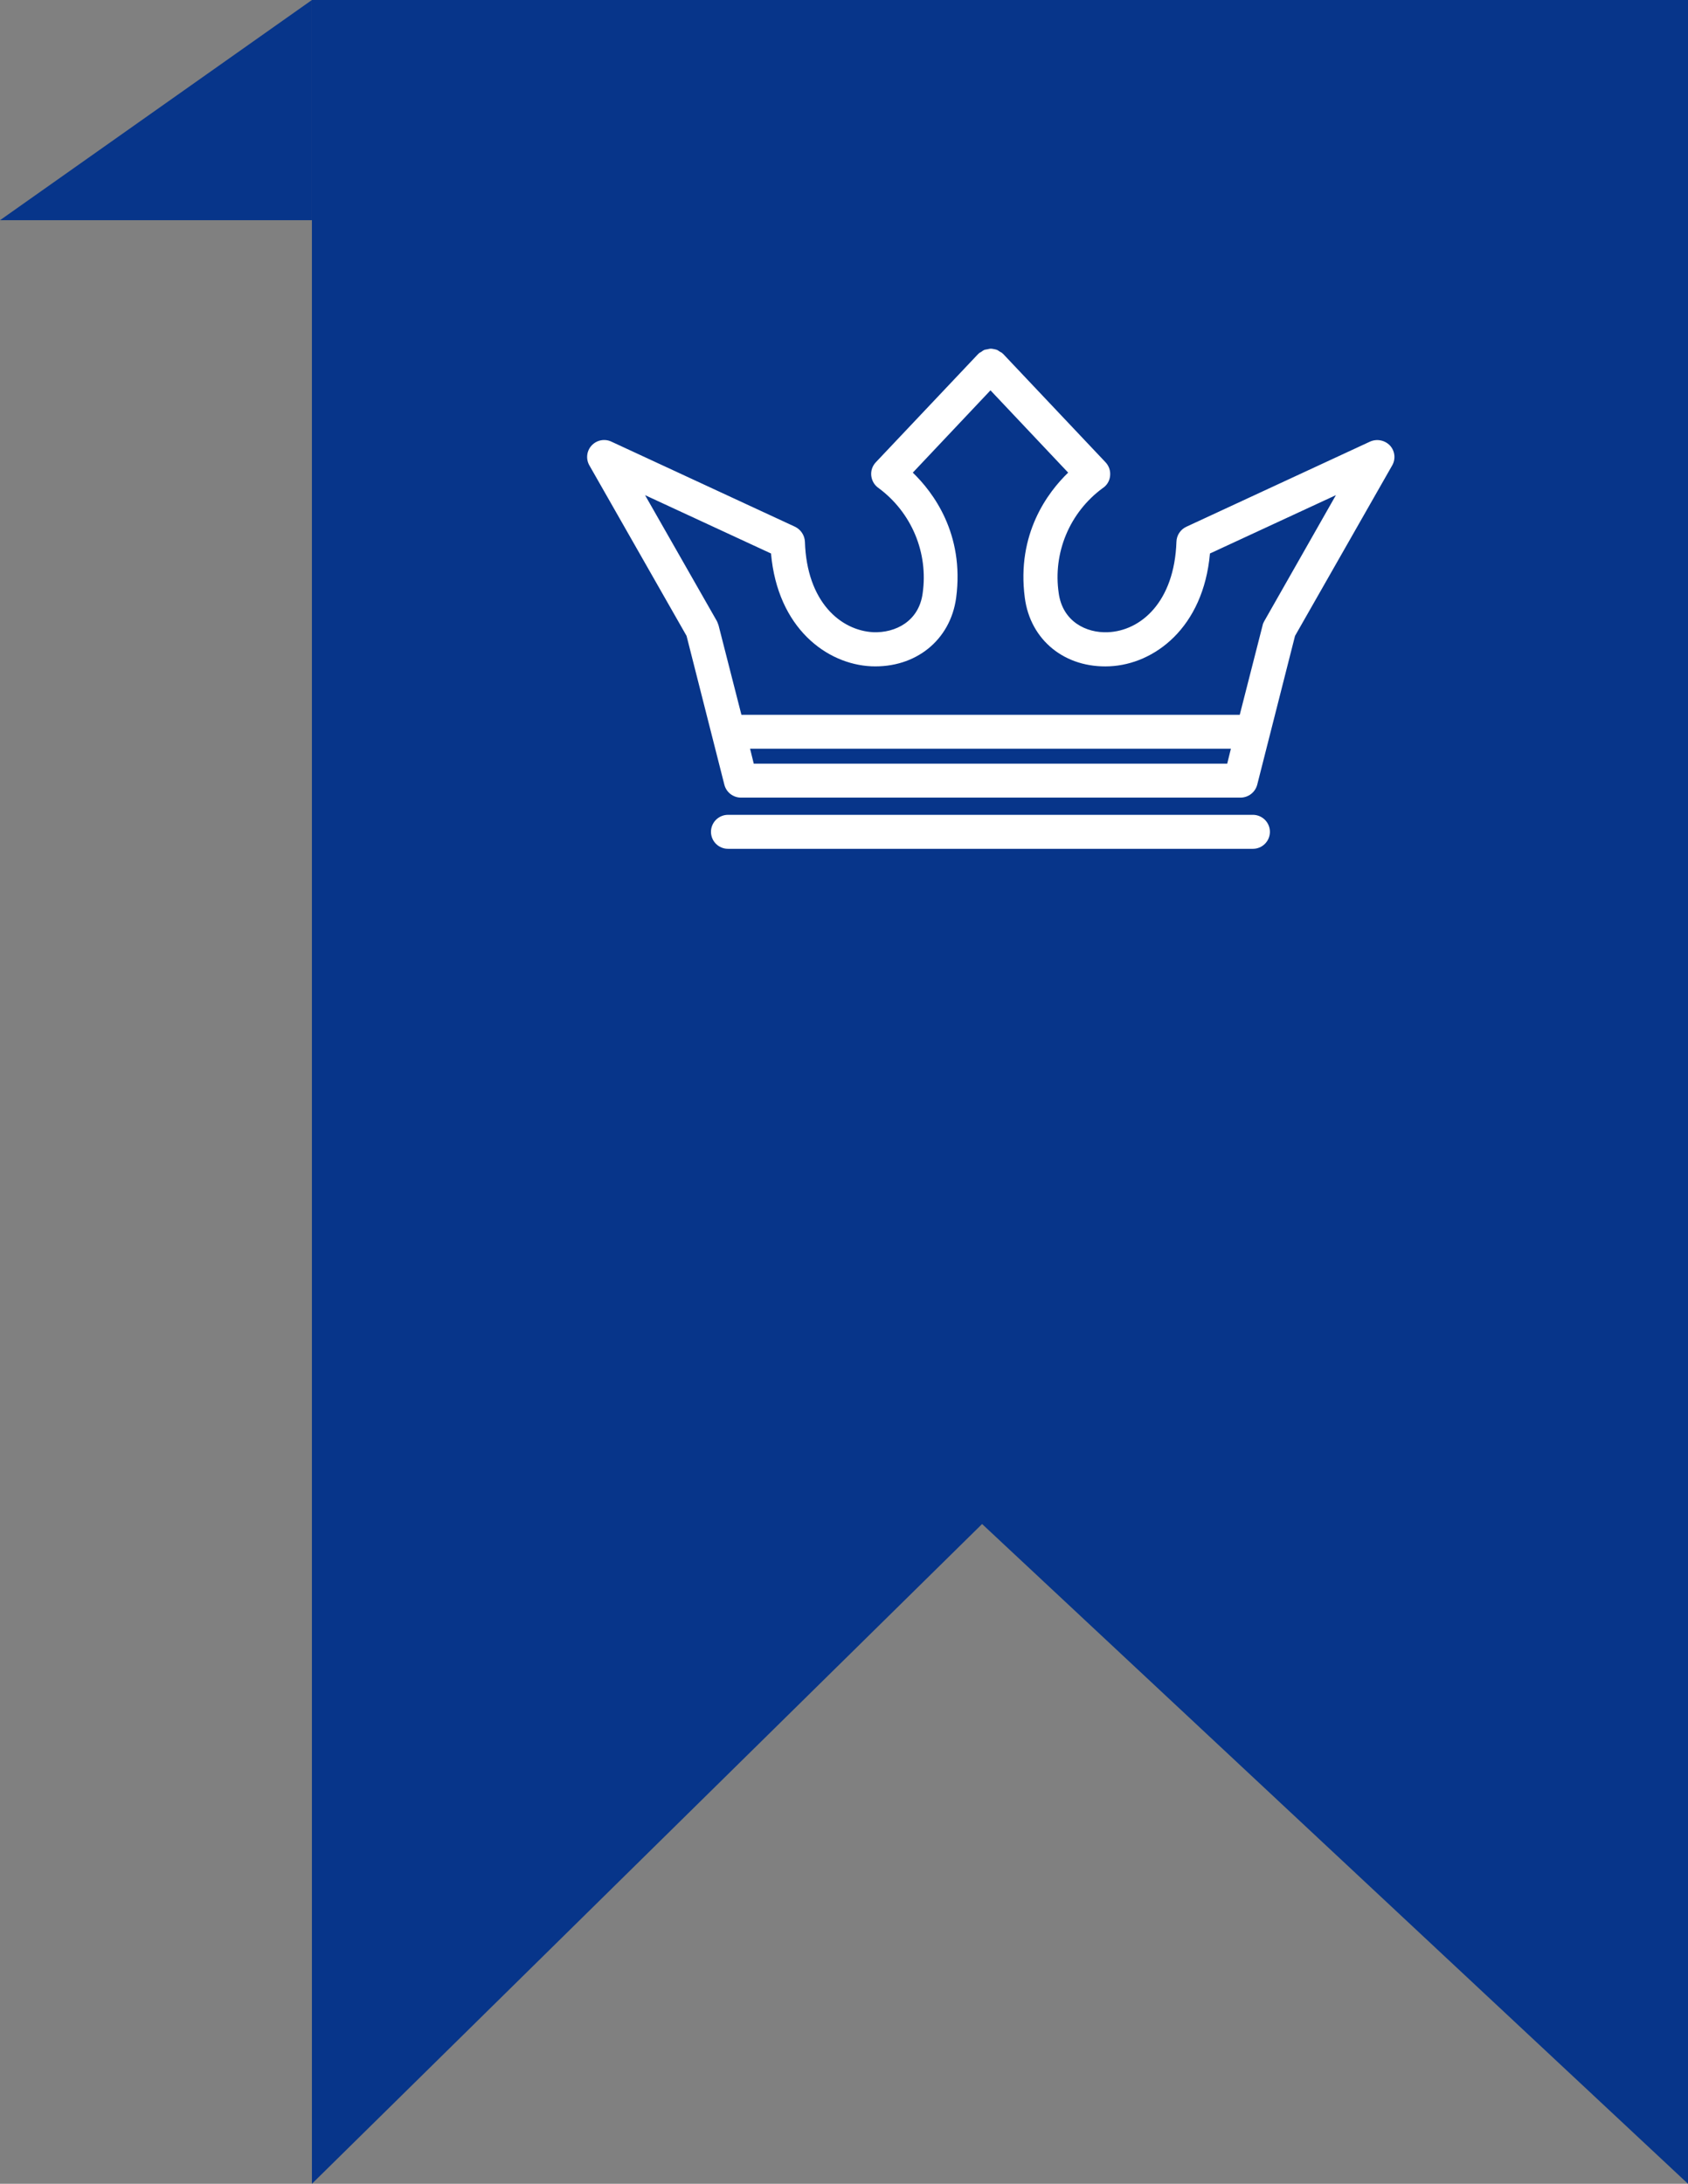
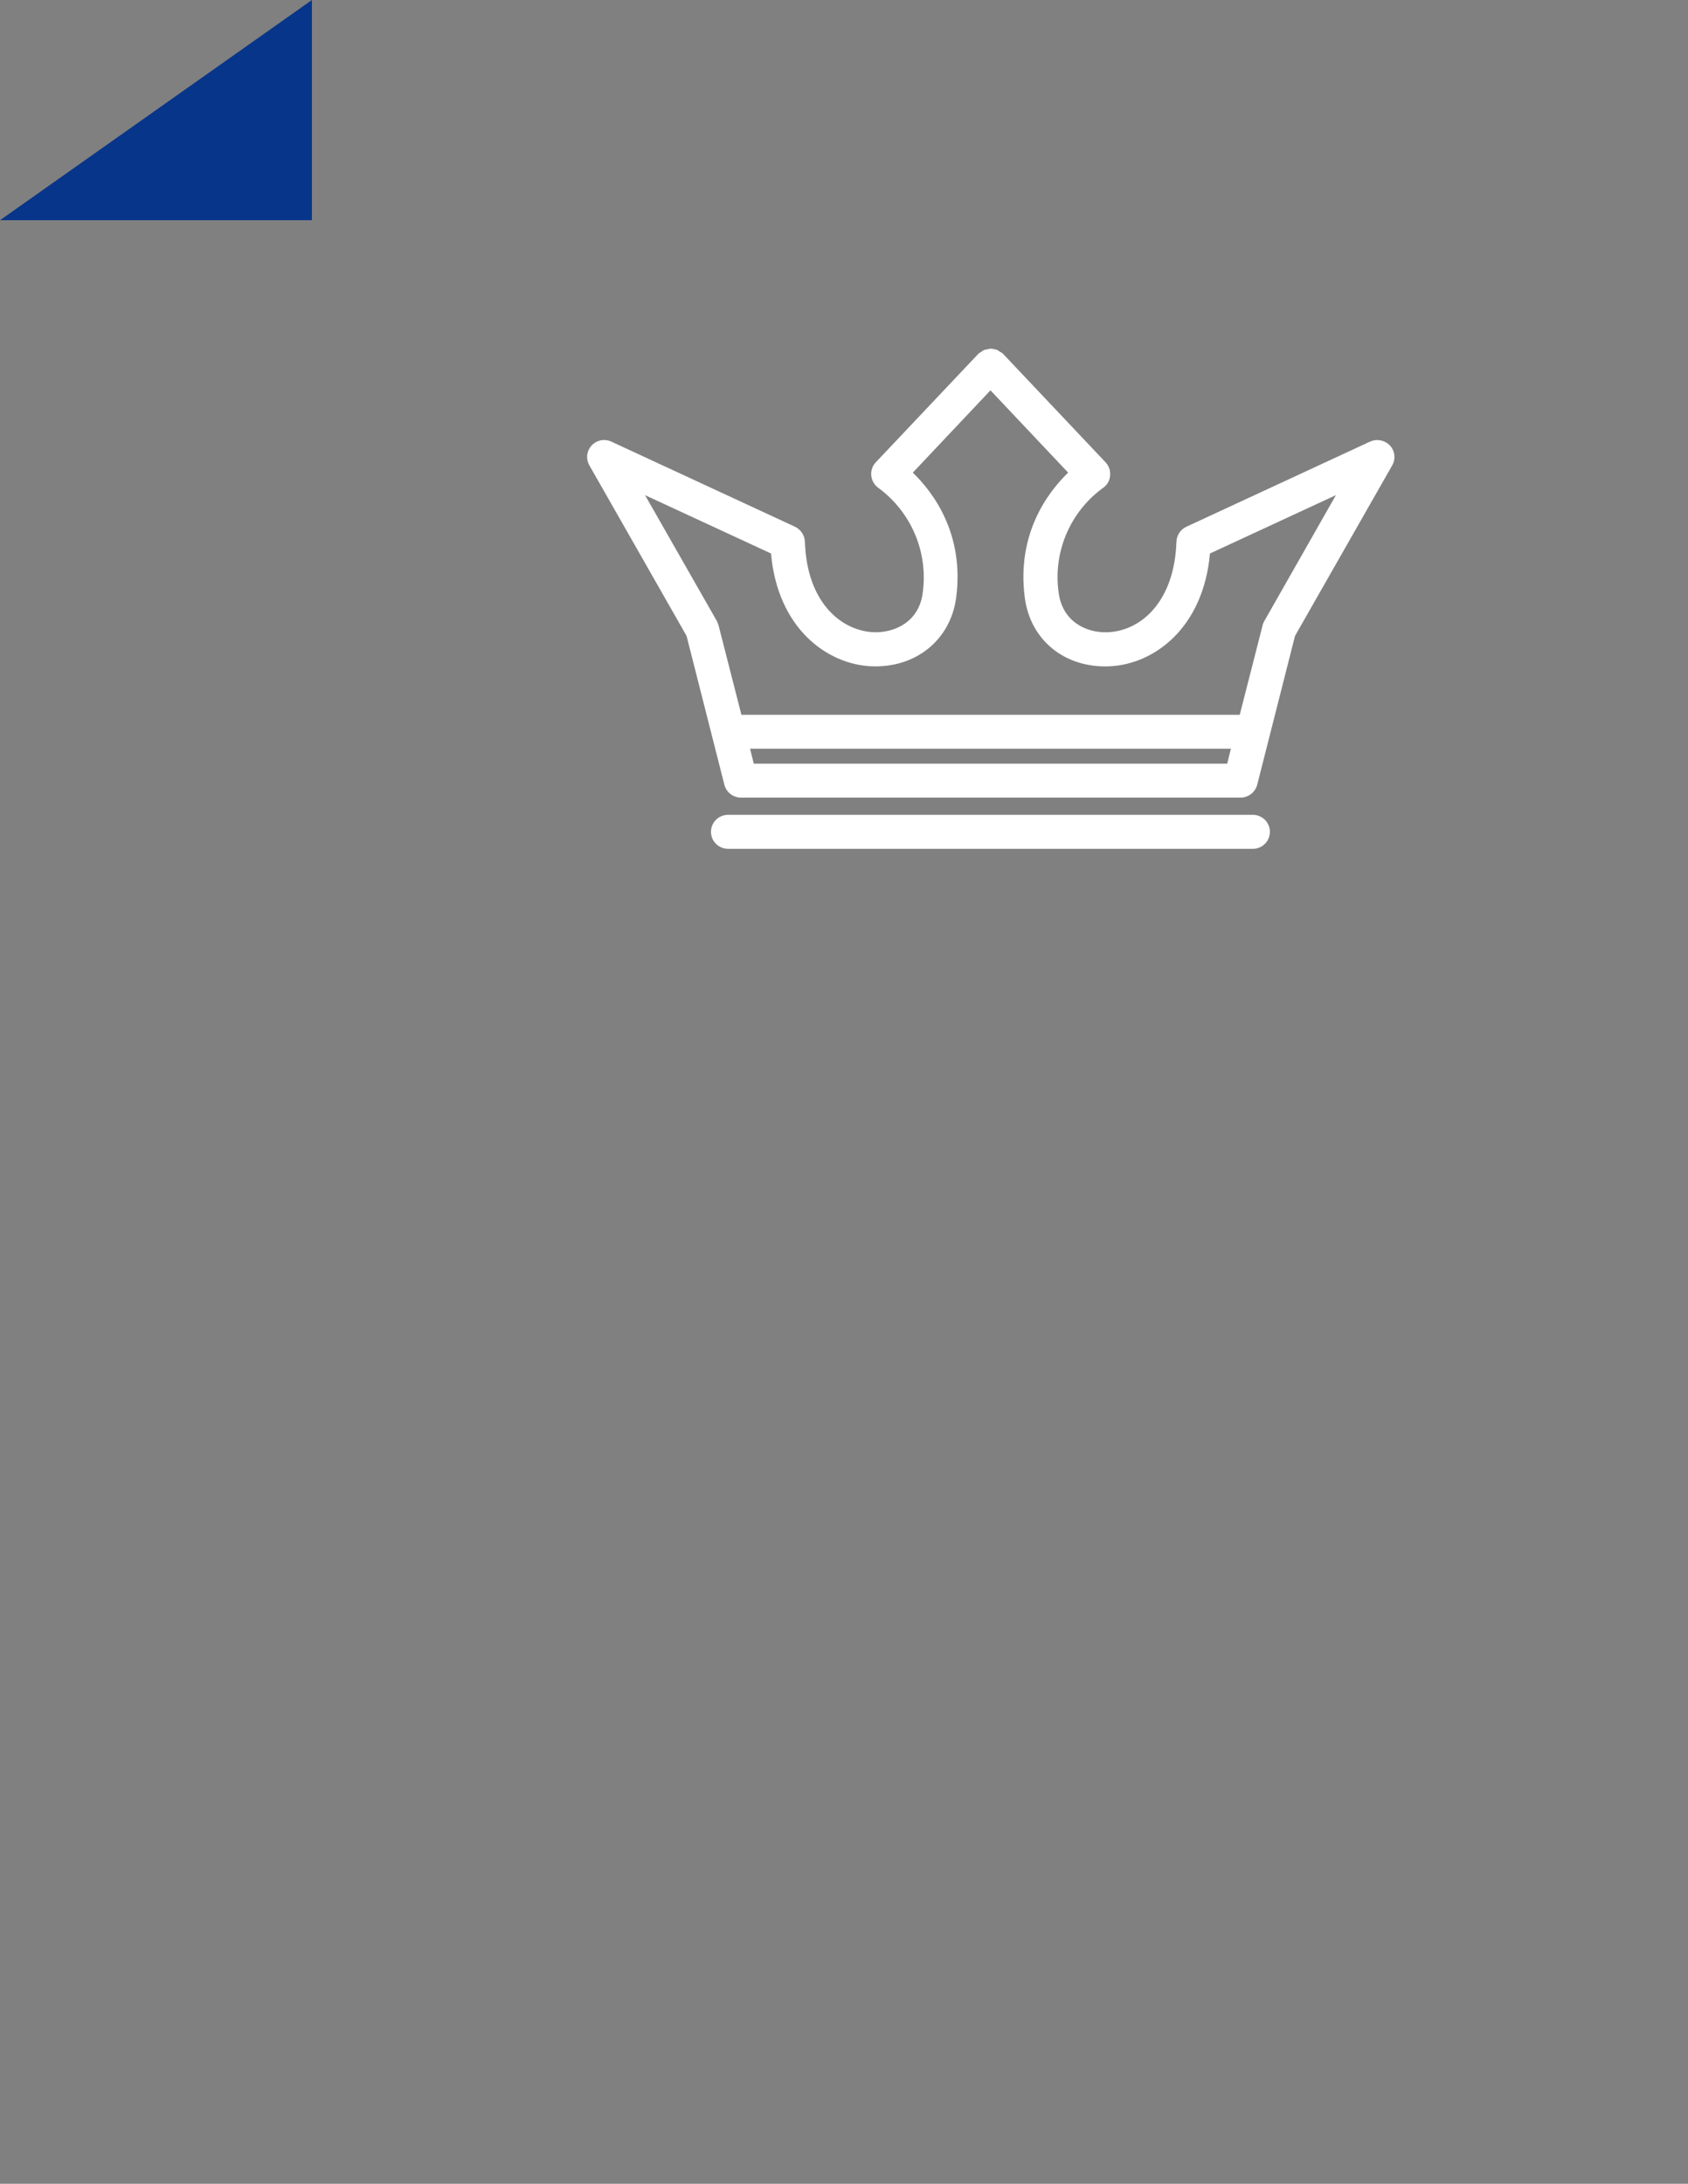
<svg xmlns="http://www.w3.org/2000/svg" width="92" height="119" viewBox="0 0 92 119" fill="none">
  <rect x="0" y="0" width="92" height="119" fill="#808080" stroke="none" />
-   <path d="M17 119V0H92V119L53.526 83.047L17 119Z" fill="#07358A" />
  <path d="M0 12L17 0V12H0Z" fill="#07358A" />
  <path d="M74.669 24.065L64.657 28.705C64.5 28.778 64.367 28.893 64.272 29.037C64.177 29.181 64.124 29.348 64.119 29.52C64.007 32.811 62.171 34.373 60.39 34.451C59.203 34.506 57.915 33.87 57.702 32.32C57.544 31.242 57.682 30.142 58.102 29.136C58.522 28.13 59.209 27.256 60.087 26.608C60.203 26.535 60.3 26.437 60.372 26.321C60.444 26.205 60.488 26.074 60.502 25.939C60.518 25.804 60.505 25.667 60.462 25.538C60.419 25.409 60.349 25.291 60.255 25.191L54.667 19.279C54.656 19.268 54.656 19.268 54.644 19.268C54.633 19.268 54.633 19.257 54.633 19.245C54.591 19.215 54.546 19.189 54.499 19.167C54.449 19.13 54.397 19.096 54.342 19.067C54.284 19.047 54.224 19.032 54.163 19.022C54.108 19.009 54.051 19.002 53.995 19C53.934 19.005 53.874 19.016 53.816 19.034C53.759 19.039 53.702 19.05 53.648 19.067C53.591 19.094 53.539 19.128 53.491 19.167C53.446 19.201 53.401 19.212 53.356 19.245C53.345 19.257 53.345 19.257 53.345 19.268C53.345 19.279 53.334 19.279 53.323 19.279L47.734 25.191C47.64 25.29 47.569 25.408 47.526 25.538C47.484 25.667 47.471 25.804 47.488 25.939C47.504 26.074 47.55 26.203 47.621 26.319C47.693 26.434 47.789 26.533 47.902 26.608C48.778 27.259 49.461 28.133 49.881 29.138C50.301 30.143 50.441 31.242 50.288 32.32C50.086 33.87 48.787 34.495 47.6 34.451C45.819 34.361 43.971 32.8 43.87 29.52C43.862 29.349 43.808 29.183 43.713 29.039C43.619 28.896 43.487 28.781 43.333 28.705L33.32 24.065C33.142 23.982 32.941 23.957 32.748 23.995C32.555 24.033 32.379 24.131 32.246 24.275C32.112 24.419 32.028 24.602 32.006 24.797C31.984 24.992 32.024 25.188 32.122 25.359L37.419 34.651L39.48 42.762C39.531 42.963 39.648 43.141 39.812 43.268C39.977 43.395 40.179 43.465 40.387 43.464H67.614C67.821 43.463 68.023 43.393 68.187 43.266C68.351 43.139 68.468 42.962 68.521 42.762L70.582 34.651L75.879 25.359C75.976 25.189 76.016 24.992 75.994 24.798C75.972 24.603 75.889 24.421 75.756 24.277C75.619 24.134 75.441 24.037 75.246 23.999C75.052 23.961 74.85 23.984 74.669 24.065ZM53.983 41.613H41.081L40.88 40.798H67.087L66.886 41.613H53.983ZM68.902 33.854C68.859 33.926 68.828 34.005 68.812 34.088L67.569 38.952H40.409L39.166 34.088C39.141 34.008 39.111 33.93 39.077 33.854L35.157 26.982L42.022 30.161C42.381 34.222 45.057 36.197 47.488 36.308C49.896 36.408 51.8 34.891 52.113 32.571C52.572 29.079 50.848 26.815 49.75 25.755L53.983 21.27L58.217 25.755C57.12 26.815 55.395 29.079 55.854 32.571C56.156 34.891 58.049 36.42 60.479 36.308C62.91 36.197 65.587 34.211 65.945 30.161L72.81 26.982L68.902 33.854Z" fill="white" />
  <path d="M53.982 46.254H68.284C68.53 46.254 68.767 46.157 68.941 45.983C69.115 45.809 69.213 45.574 69.213 45.328C69.213 45.083 69.115 44.847 68.941 44.673C68.767 44.5 68.53 44.402 68.284 44.402H39.68C39.433 44.402 39.197 44.5 39.022 44.673C38.848 44.847 38.75 45.083 38.75 45.328C38.75 45.574 38.848 45.809 39.022 45.983C39.197 46.157 39.433 46.254 39.68 46.254H53.982Z" fill="white" />
</svg>